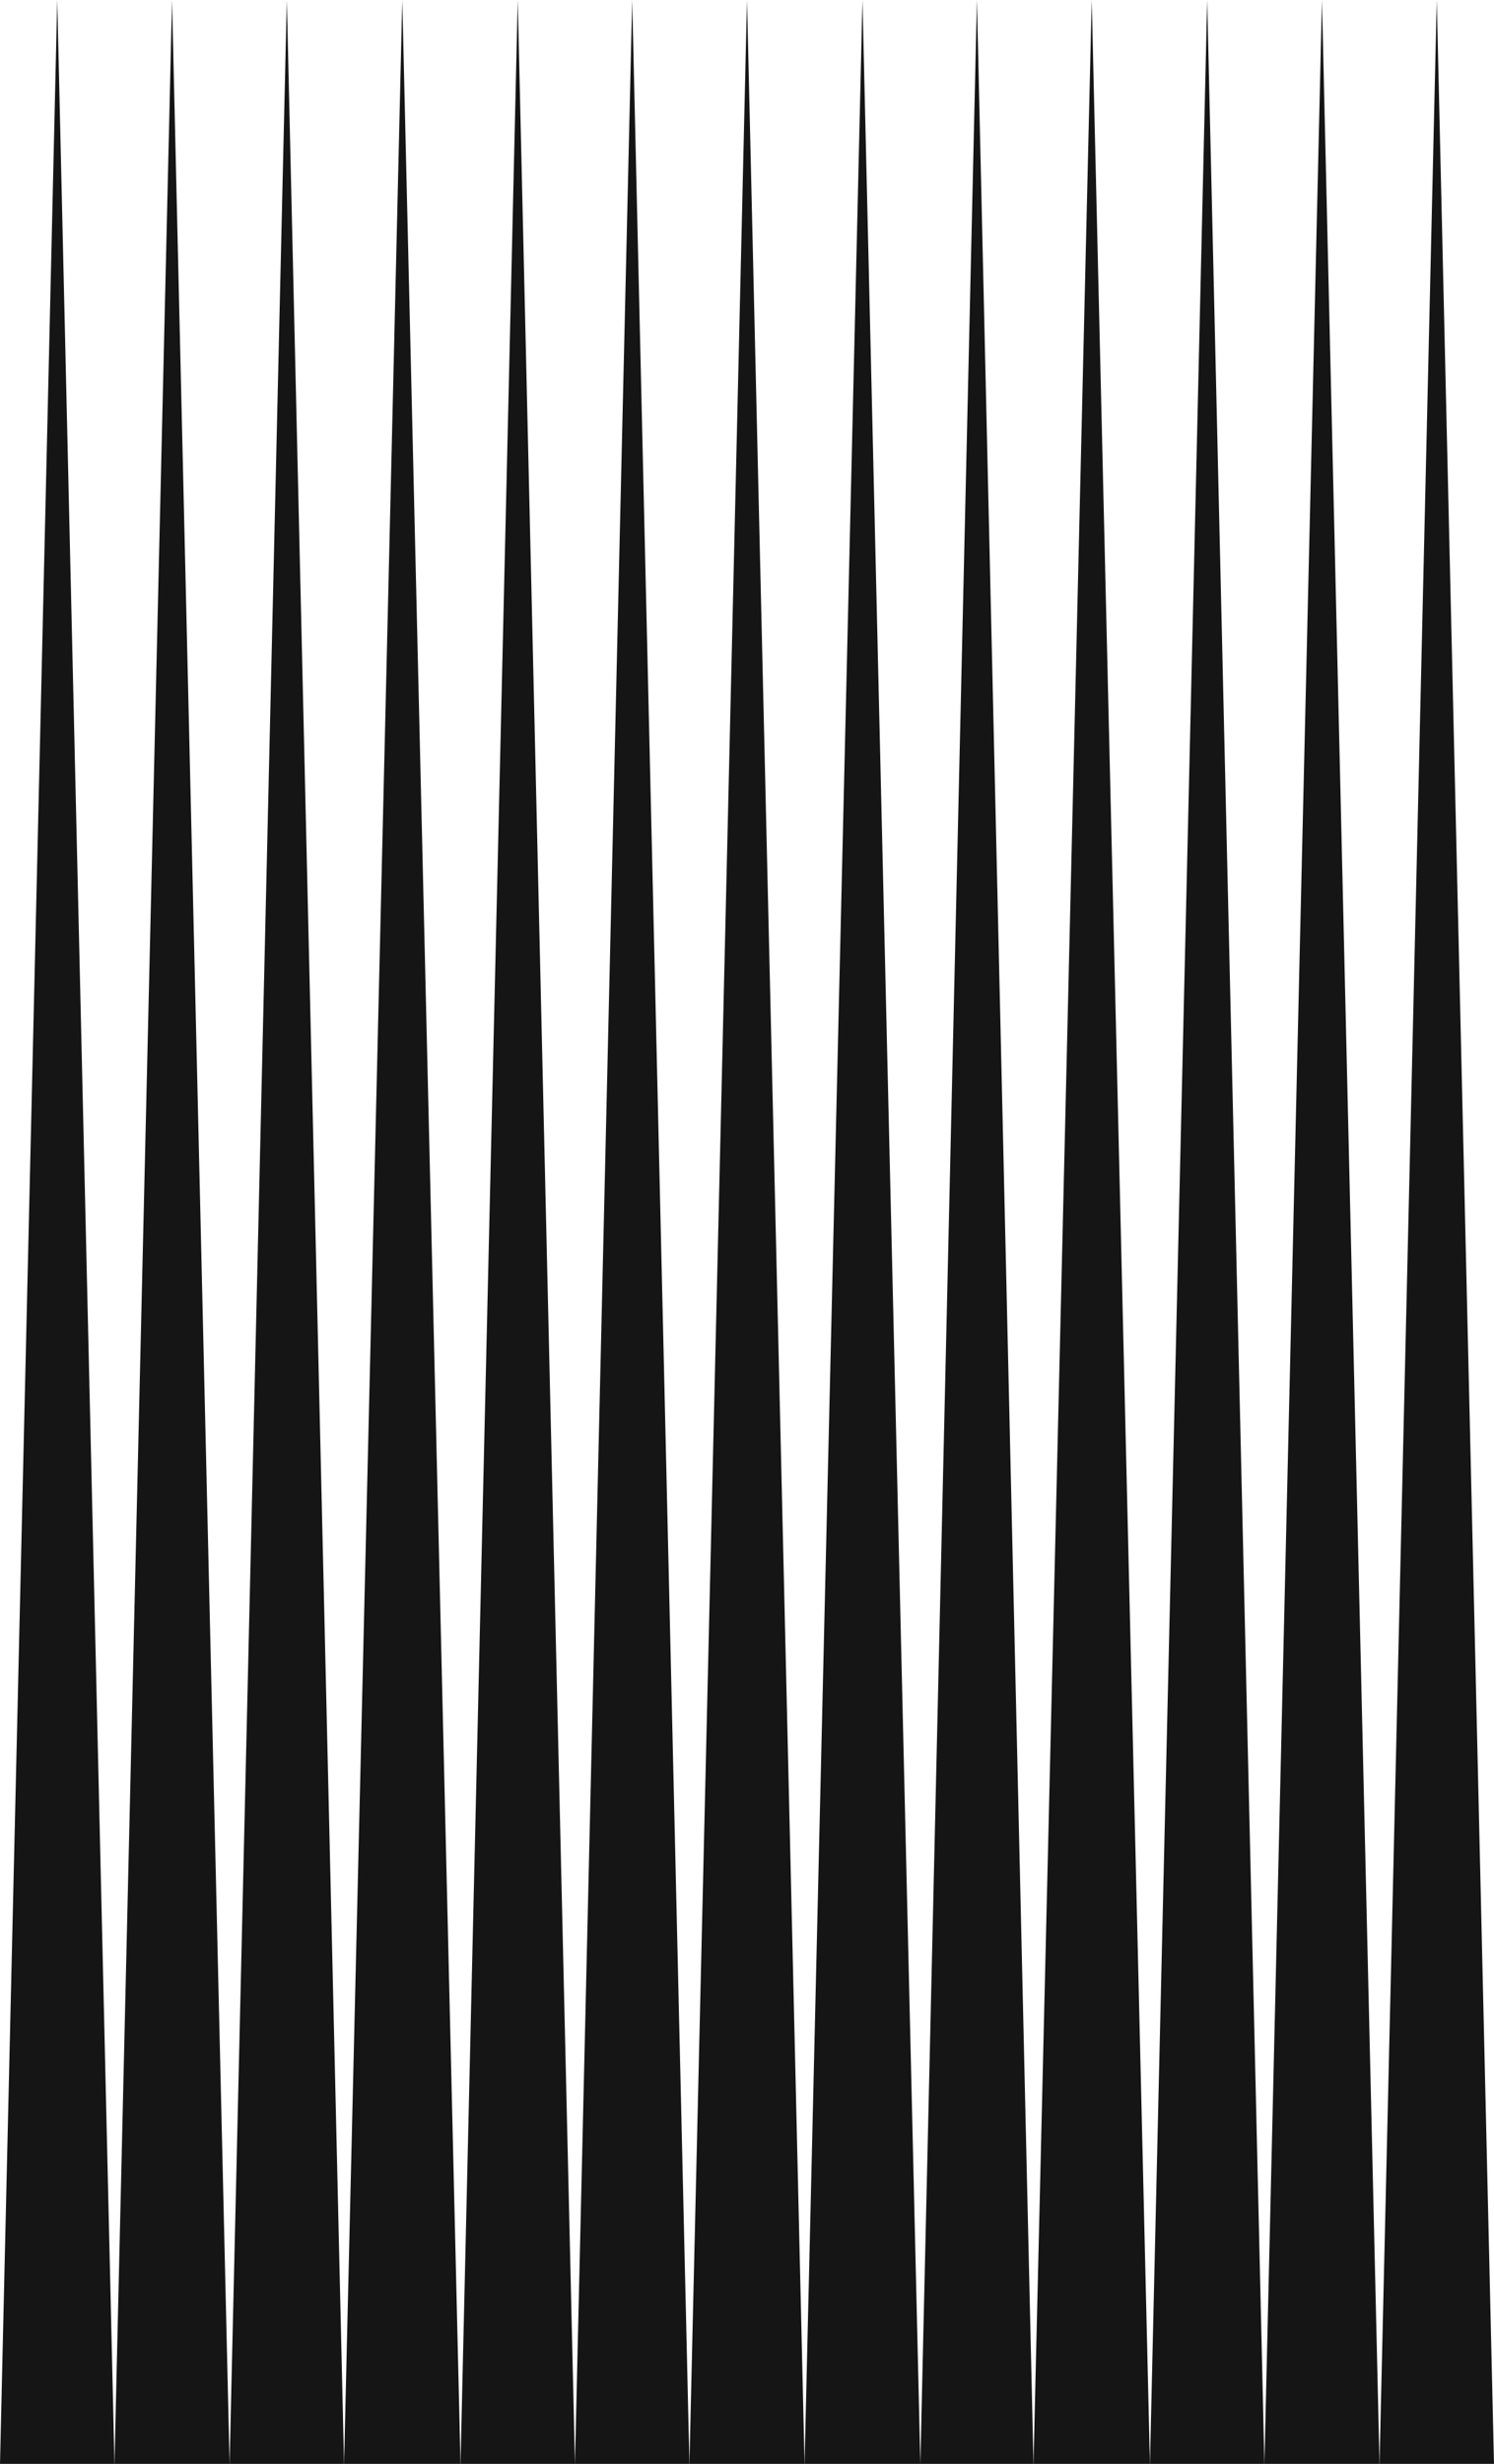
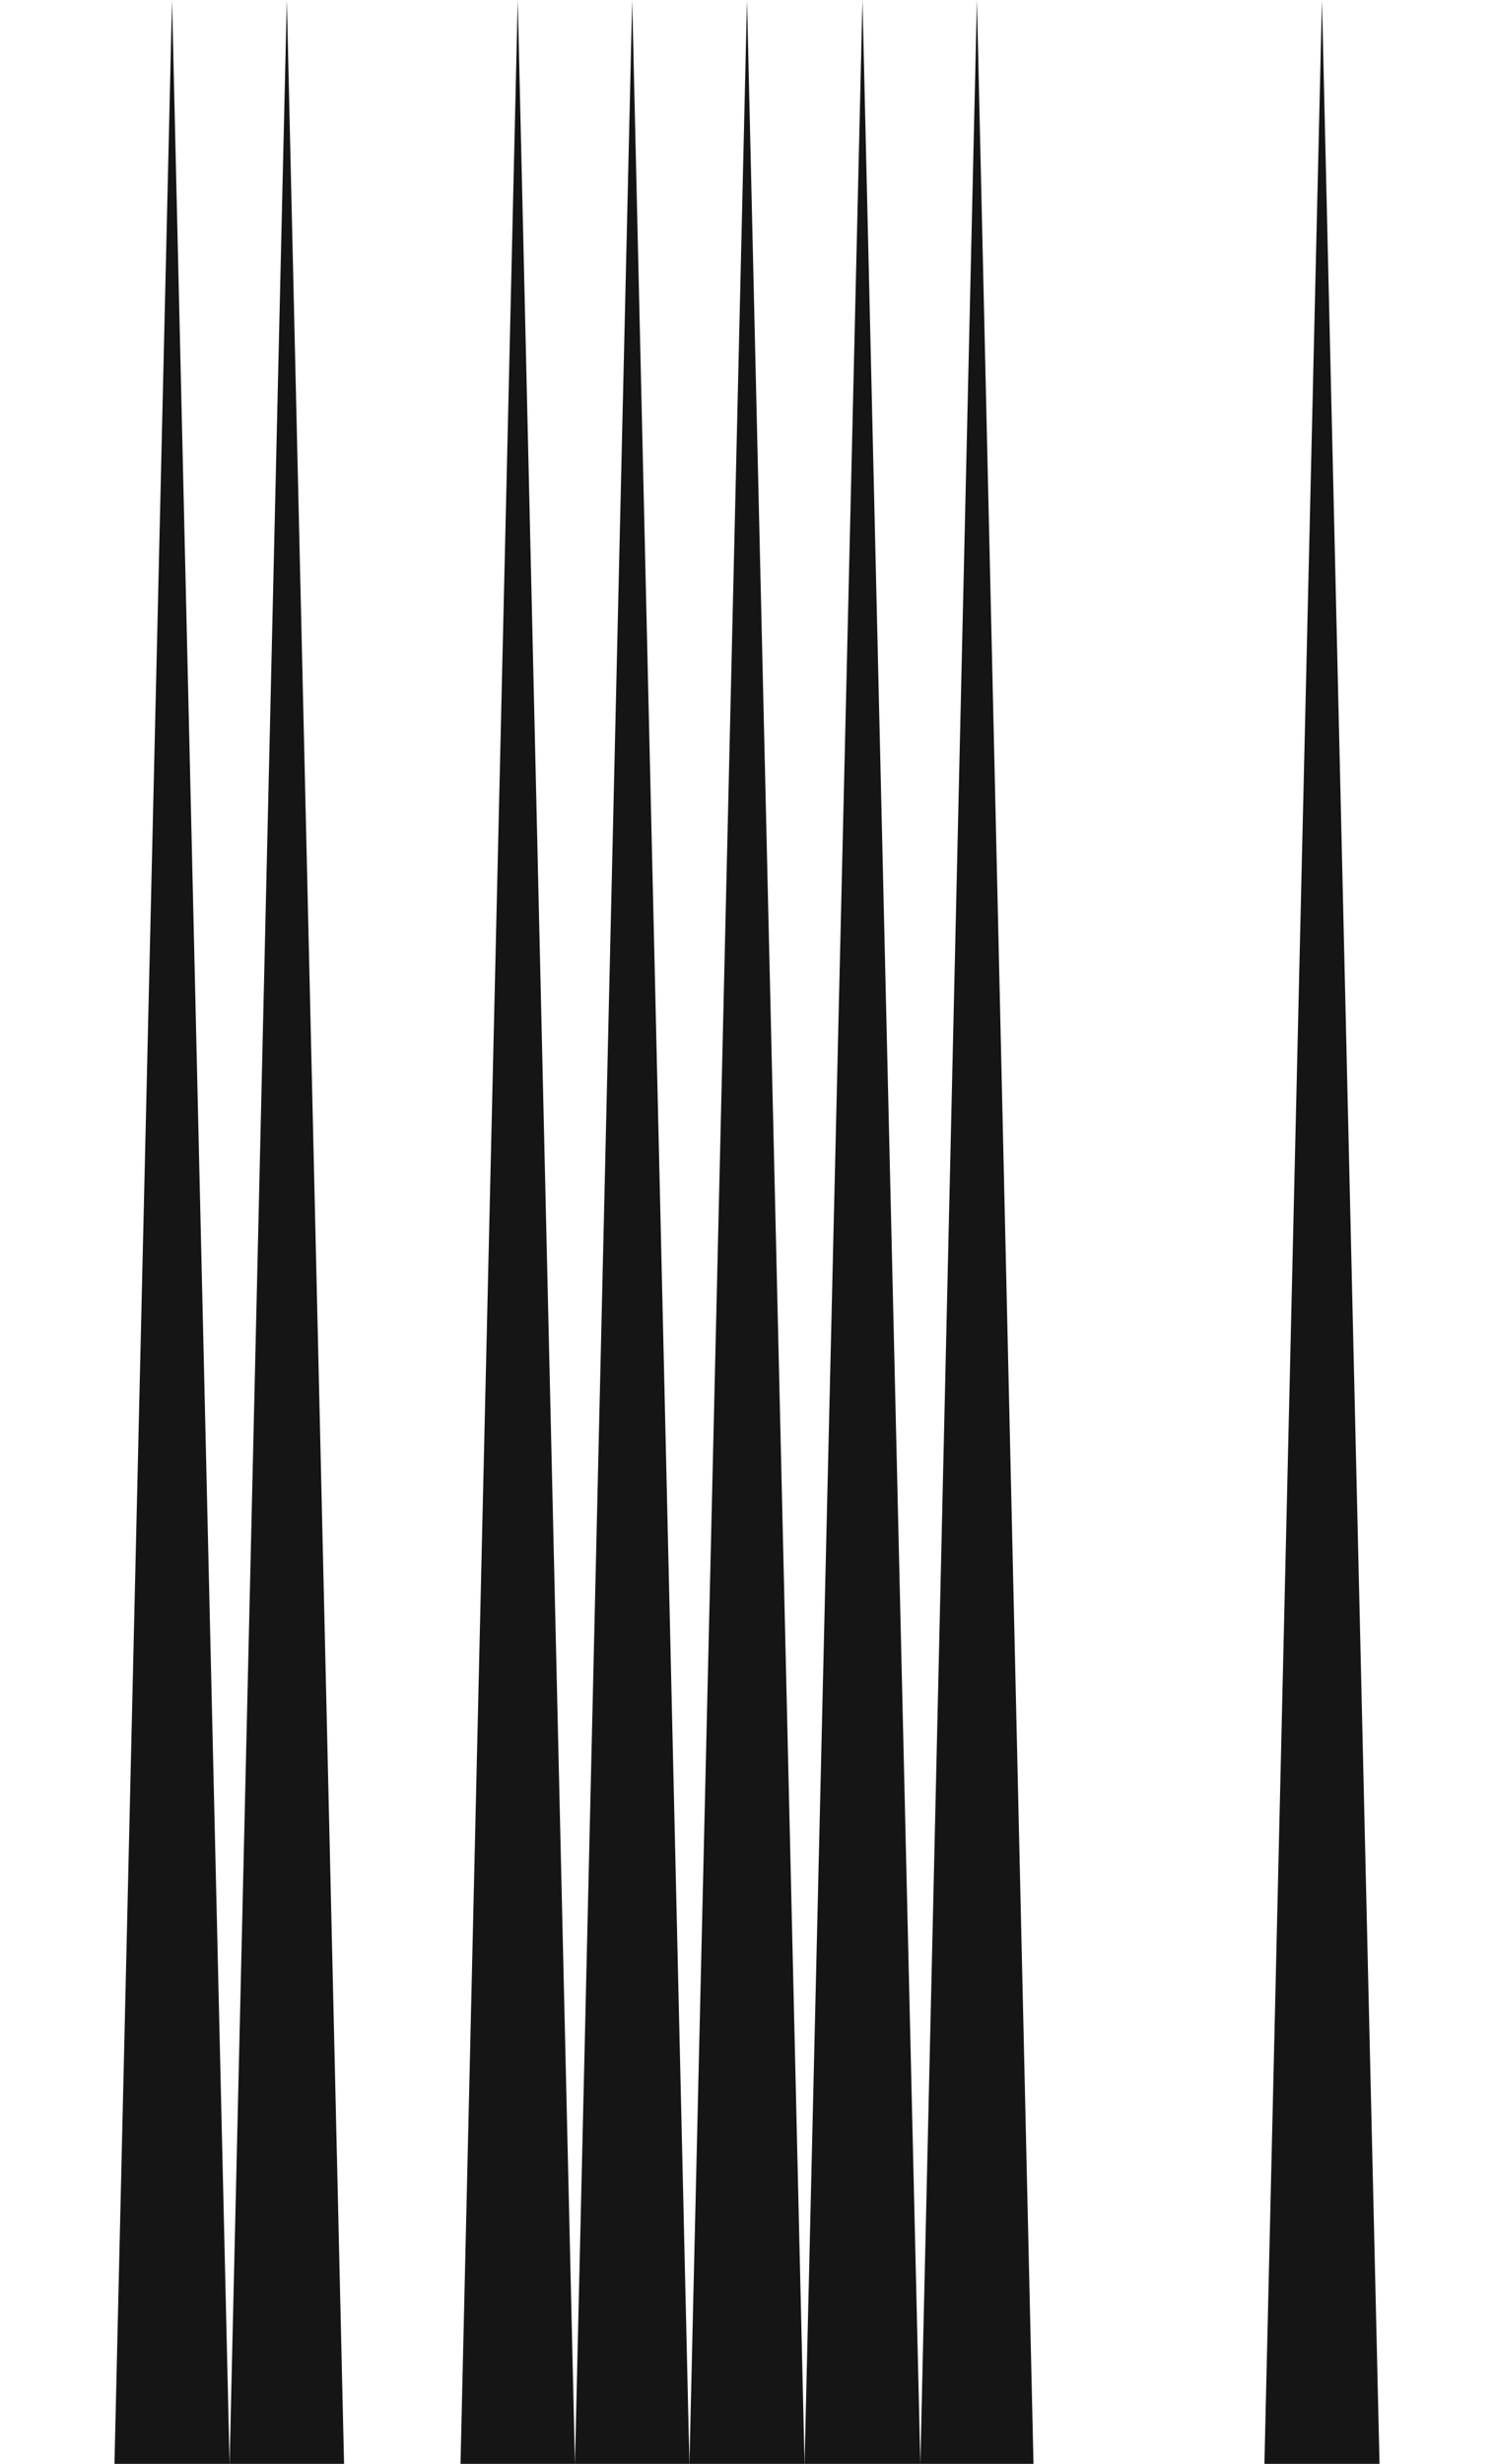
<svg xmlns="http://www.w3.org/2000/svg" width="1920" height="3164" viewBox="0 0 1920 3164" fill="none">
-   <path d="M73.553 0L147.107 3164H0L73.553 0Z" fill="#151515" />
  <path d="M221.086 0L295.062 3164H147.109L221.086 0Z" fill="#151515" />
  <path d="M368.616 0L442.169 3164H295.062L368.616 0Z" fill="#151515" />
-   <path d="M516.986 0L591.807 3164H442.164L516.986 0Z" fill="#151515" />
  <path d="M665.366 0L738.919 3164H591.812L665.366 0Z" fill="#151515" />
  <path d="M812.468 0L886.021 3164H738.914L812.468 0Z" fill="#151515" />
  <path d="M960 0L1033.98 3164H886.023L960 0Z" fill="#151515" />
  <path d="M1108.38 0L1182.77 3164H1033.98L1108.38 0Z" fill="#151515" />
  <path d="M1255.48 0L1328.19 3164H1182.77L1255.48 0Z" fill="#151515" />
-   <path d="M1403.01 0L1477.83 3164H1328.19L1403.01 0Z" fill="#151515" />
-   <path d="M1551.39 0L1624.94 3164H1477.84L1551.39 0Z" fill="#151515" />
  <path d="M1698.91 0L1772.89 3164H1624.94L1698.91 0Z" fill="#151515" />
-   <path d="M1846.44 0L1920 3164H1772.89L1846.44 0Z" fill="#151515" />
</svg>